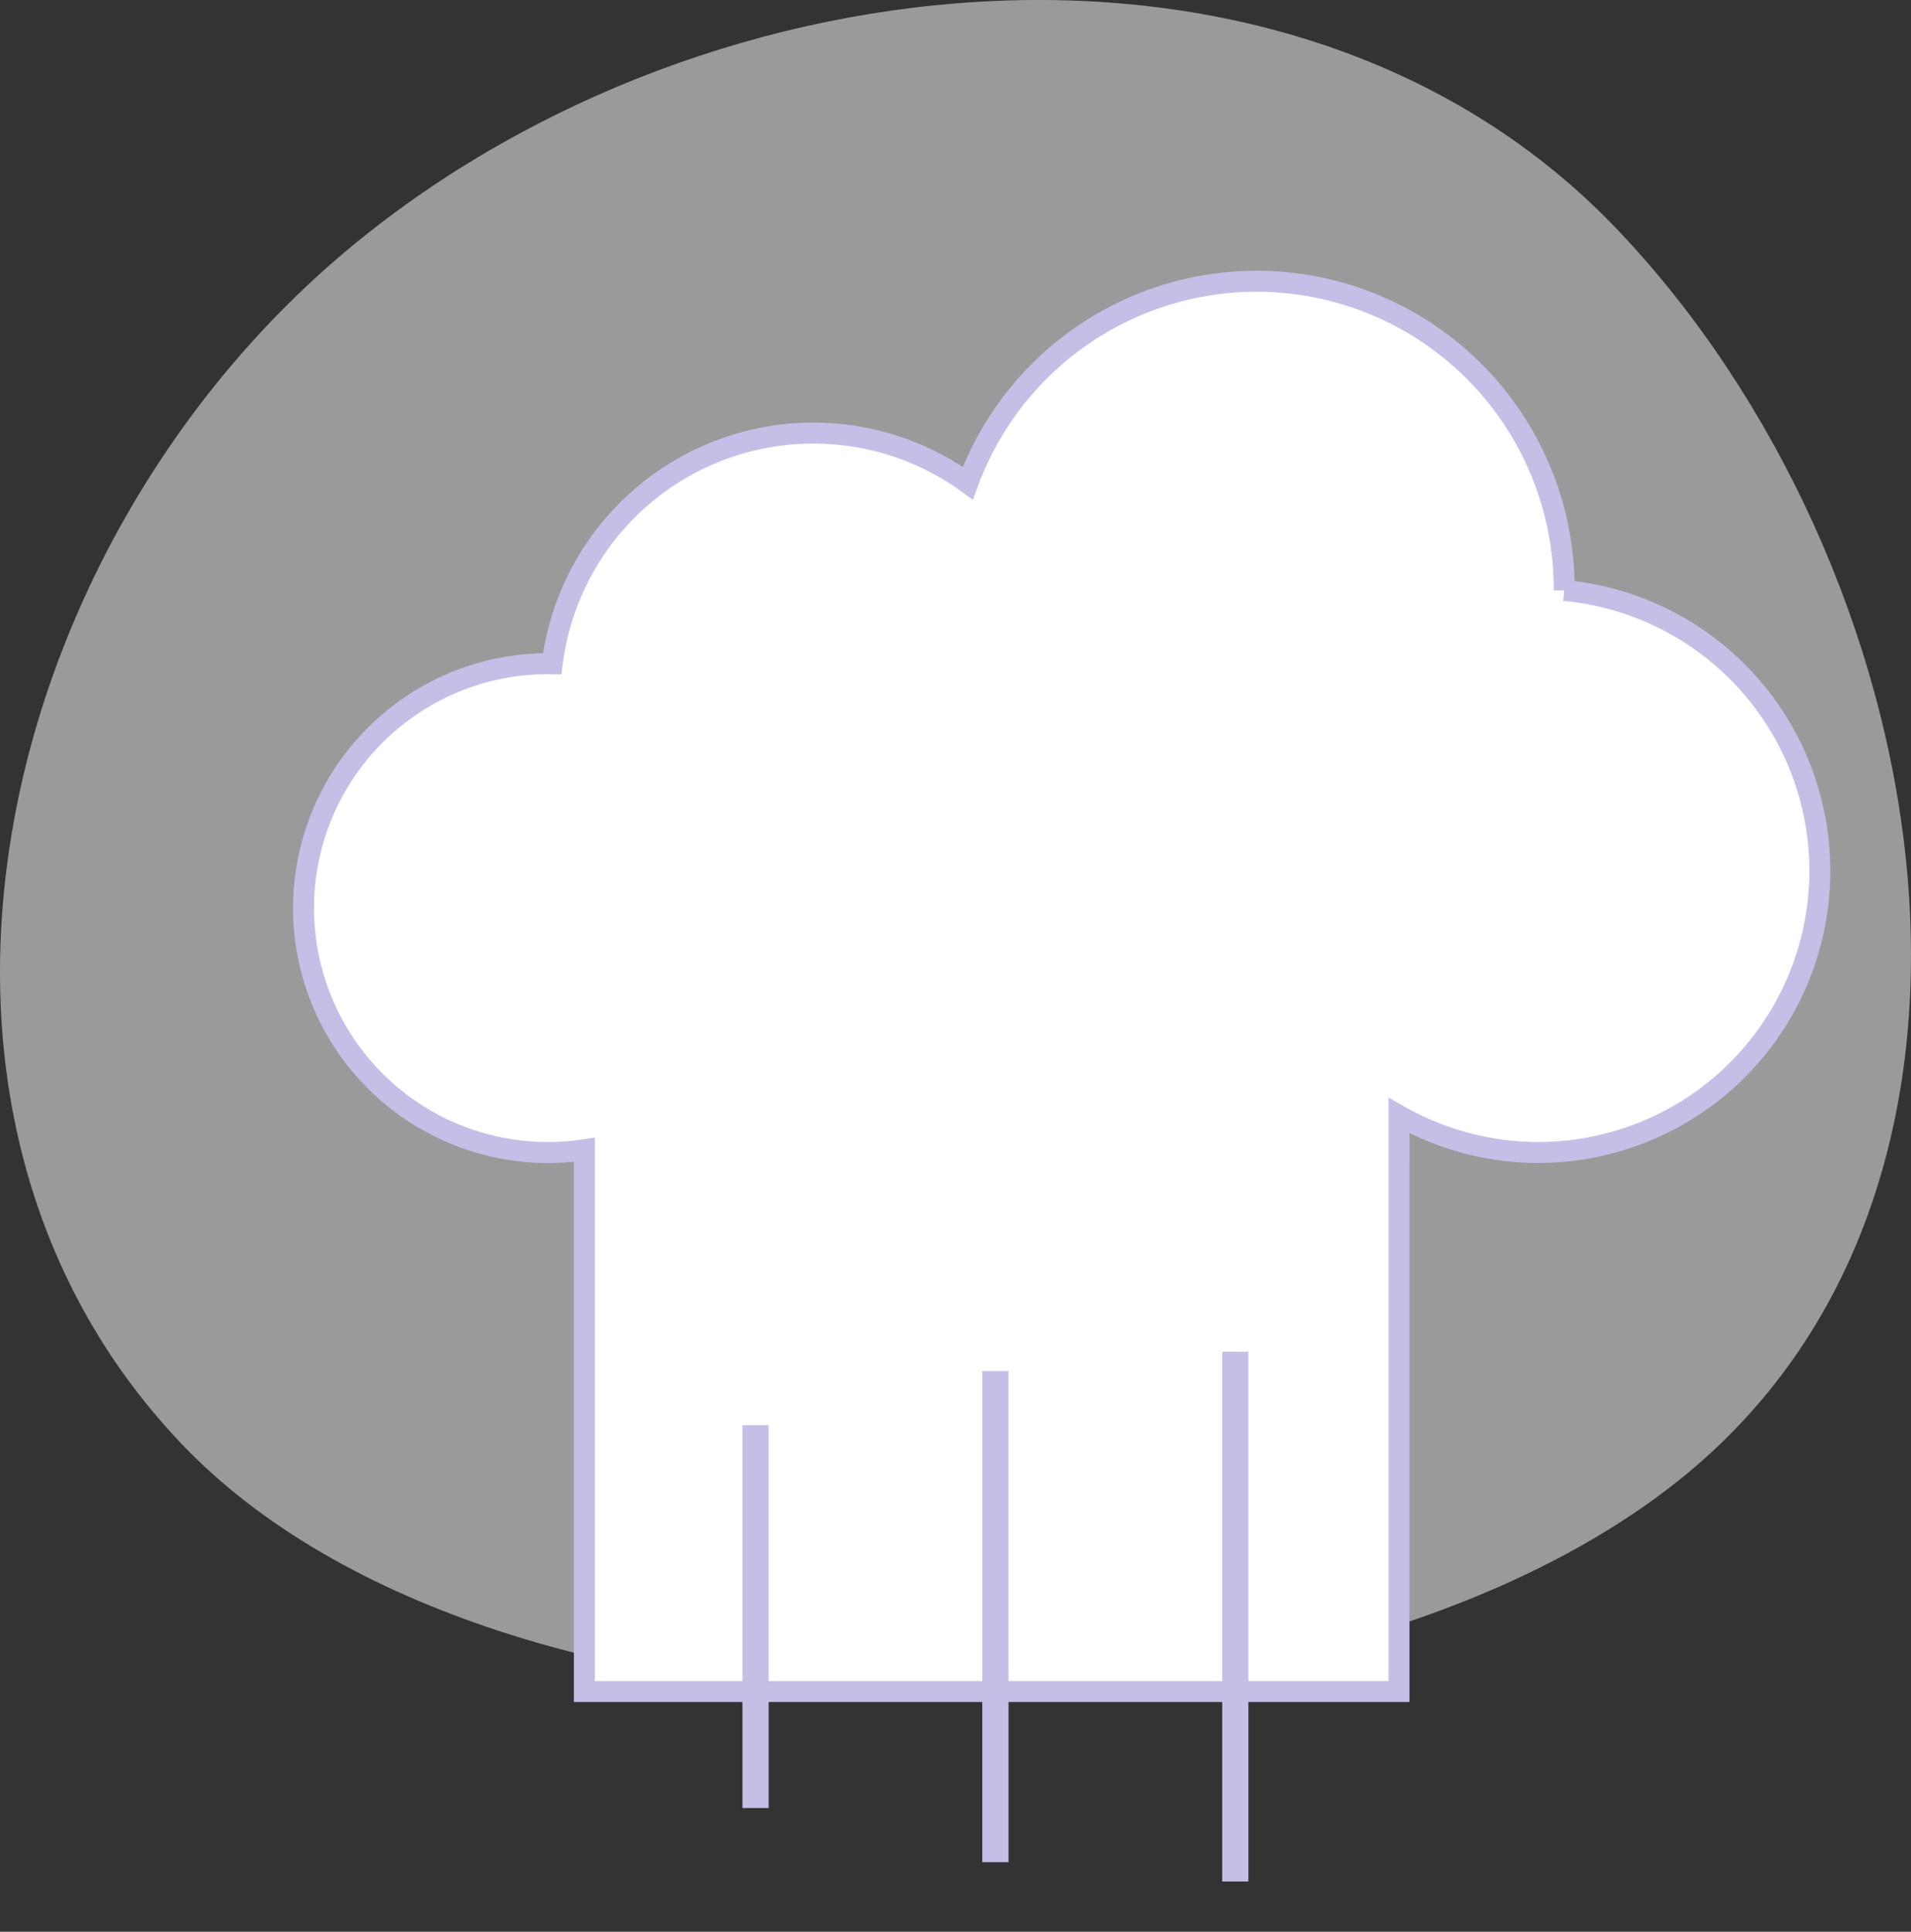
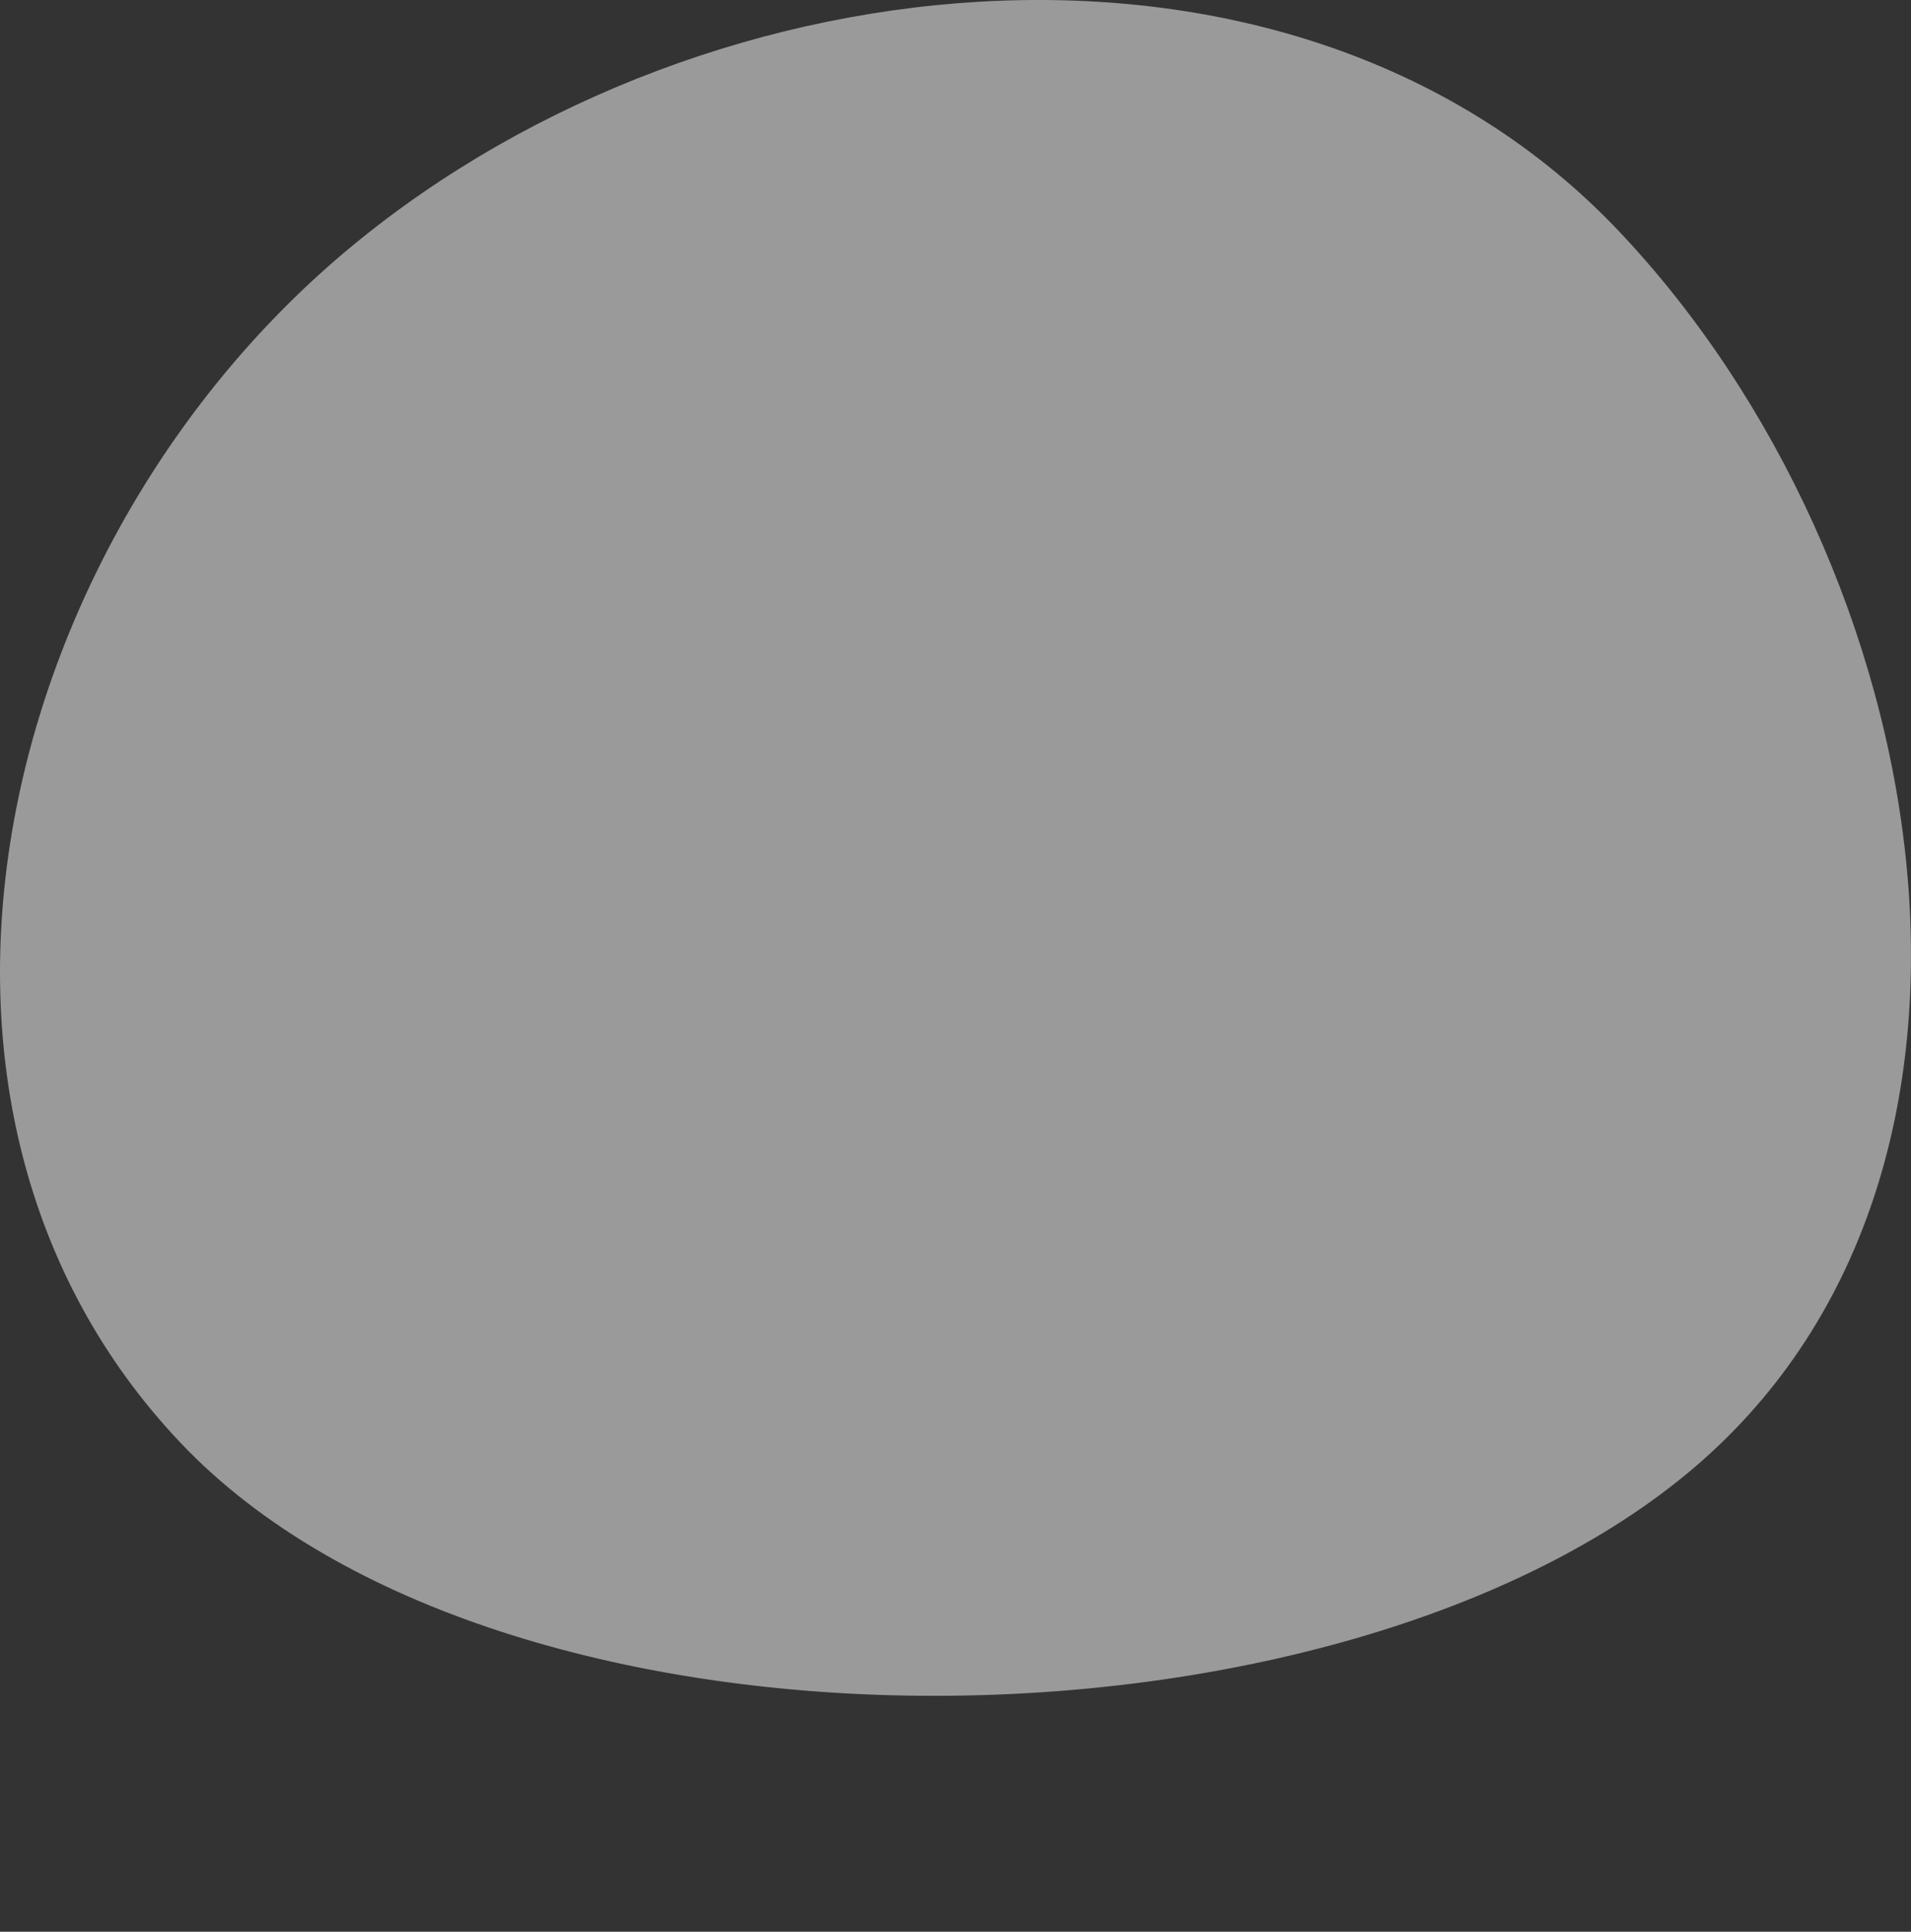
<svg xmlns="http://www.w3.org/2000/svg" width="91.165" height="92.138">
  <rect width="100%" height="100%" fill="#333333" stroke="none" />
  <defs>
    <clipPath id="a">
-       <path data-name="Rectangle 5852" fill="none" d="M0 0h74.283v79.742H0z" />
-     </clipPath>
+       </clipPath>
  </defs>
  <g data-name="Group 3415">
    <g data-name="Group 3300">
      <g data-name="Group 3420" opacity=".527">
        <g data-name="Group 3293">
          <g data-name="Group 3421">
            <path data-name="Path 7988" d="M77.18 10.974c15.2 16 20.449 45.179 3.272 59.336s-56.62 14.524-71.82-1.473-8.982-42.971 8.194-57.129 45.153-16.73 60.354-.734" fill="#f7f7fa" />
          </g>
        </g>
      </g>
    </g>
    <g data-name="Group 3414">
      <g data-name="Group 3413" transform="translate(13.555 12.396)" clip-path="url(#a)">
-         <path data-name="Path 8009" d="M61.065 15.765v-.062a14.671 14.671 0 00-28.449-5.053 12.555 12.555 0 00-19.828 8.616c-.036 0-.072-.007-.109-.007a11.658 11.658 0 101.645 23.185v25.84h38.861V40.813a13.431 13.431 0 107.88-25.046" fill="#fff" stroke="#c4bfe6" />
-         <path data-name="Rectangle 5849" fill="#c4bfe6" d="M44.75 52.077H46v25.268h-1.25z" />
-         <path data-name="Rectangle 5850" fill="#c4bfe6" d="M33.306 52.999h1.25v23.424h-1.25z" />
+         <path data-name="Rectangle 5849" fill="#c4bfe6" d="M44.75 52.077H46v25.268h-1.25" />
        <path data-name="Rectangle 5851" fill="#c4bfe6" d="M21.864 55.583h1.25v18.256h-1.25z" />
      </g>
    </g>
  </g>
</svg>